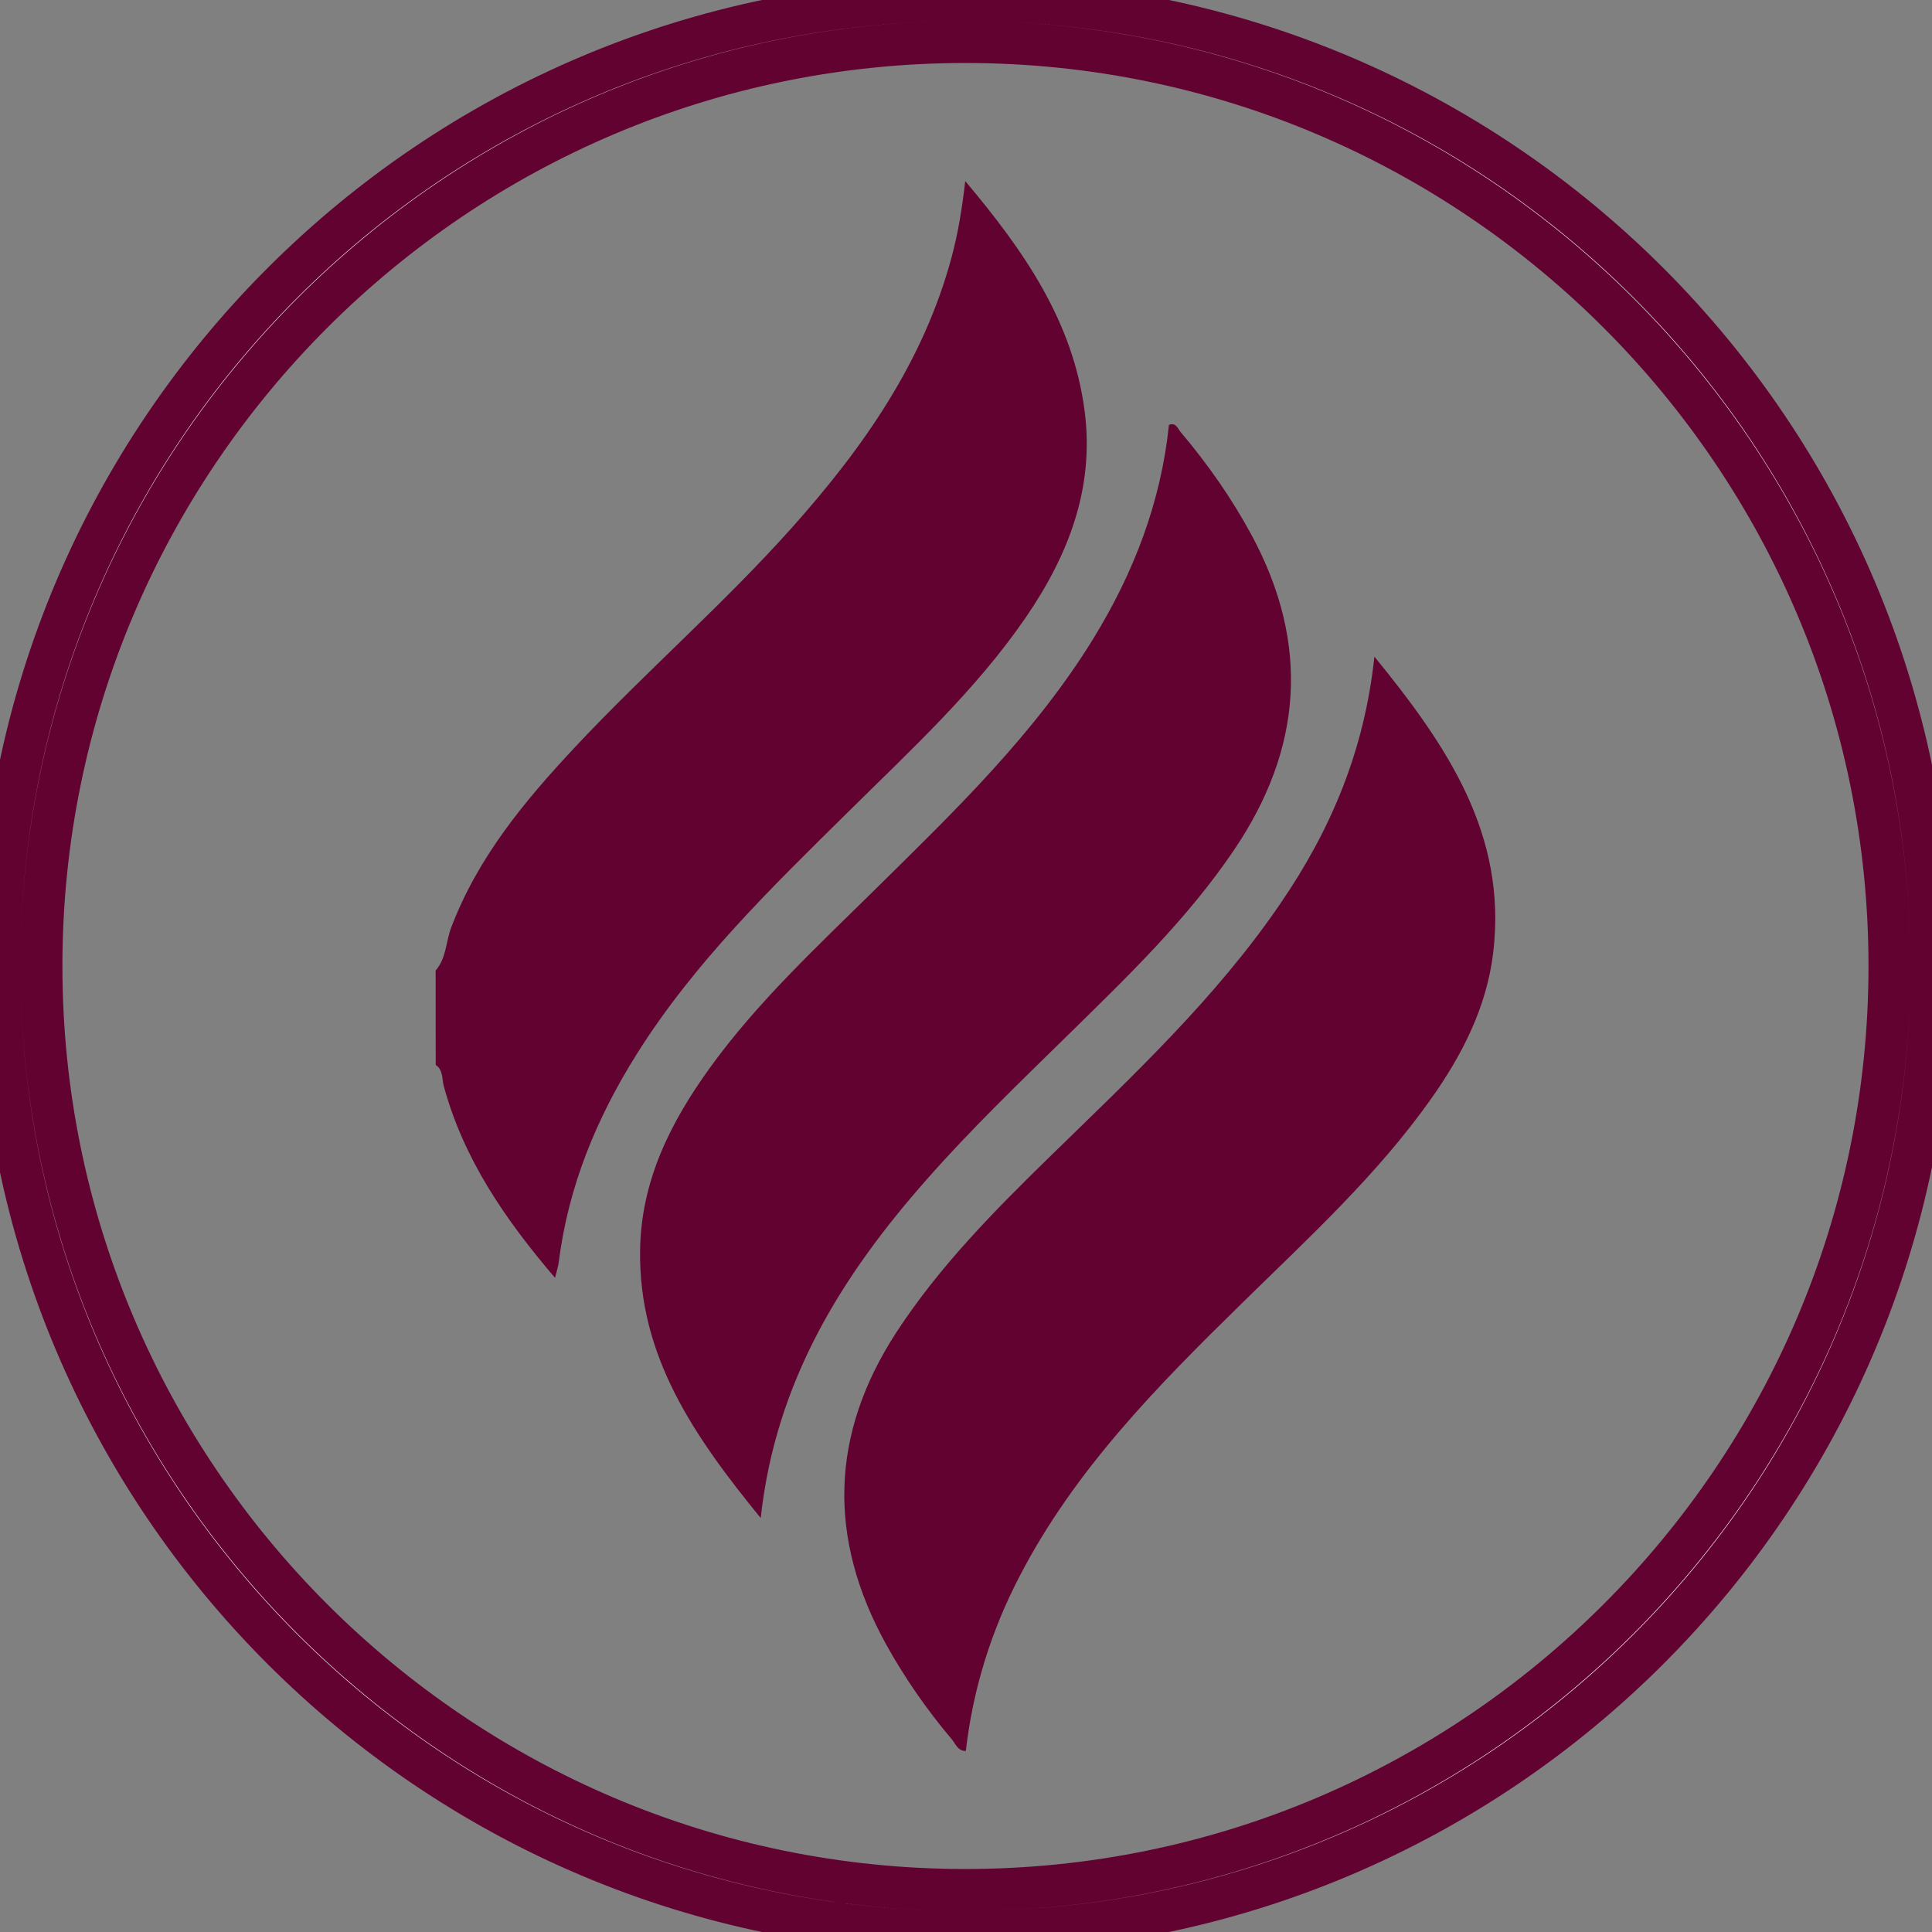
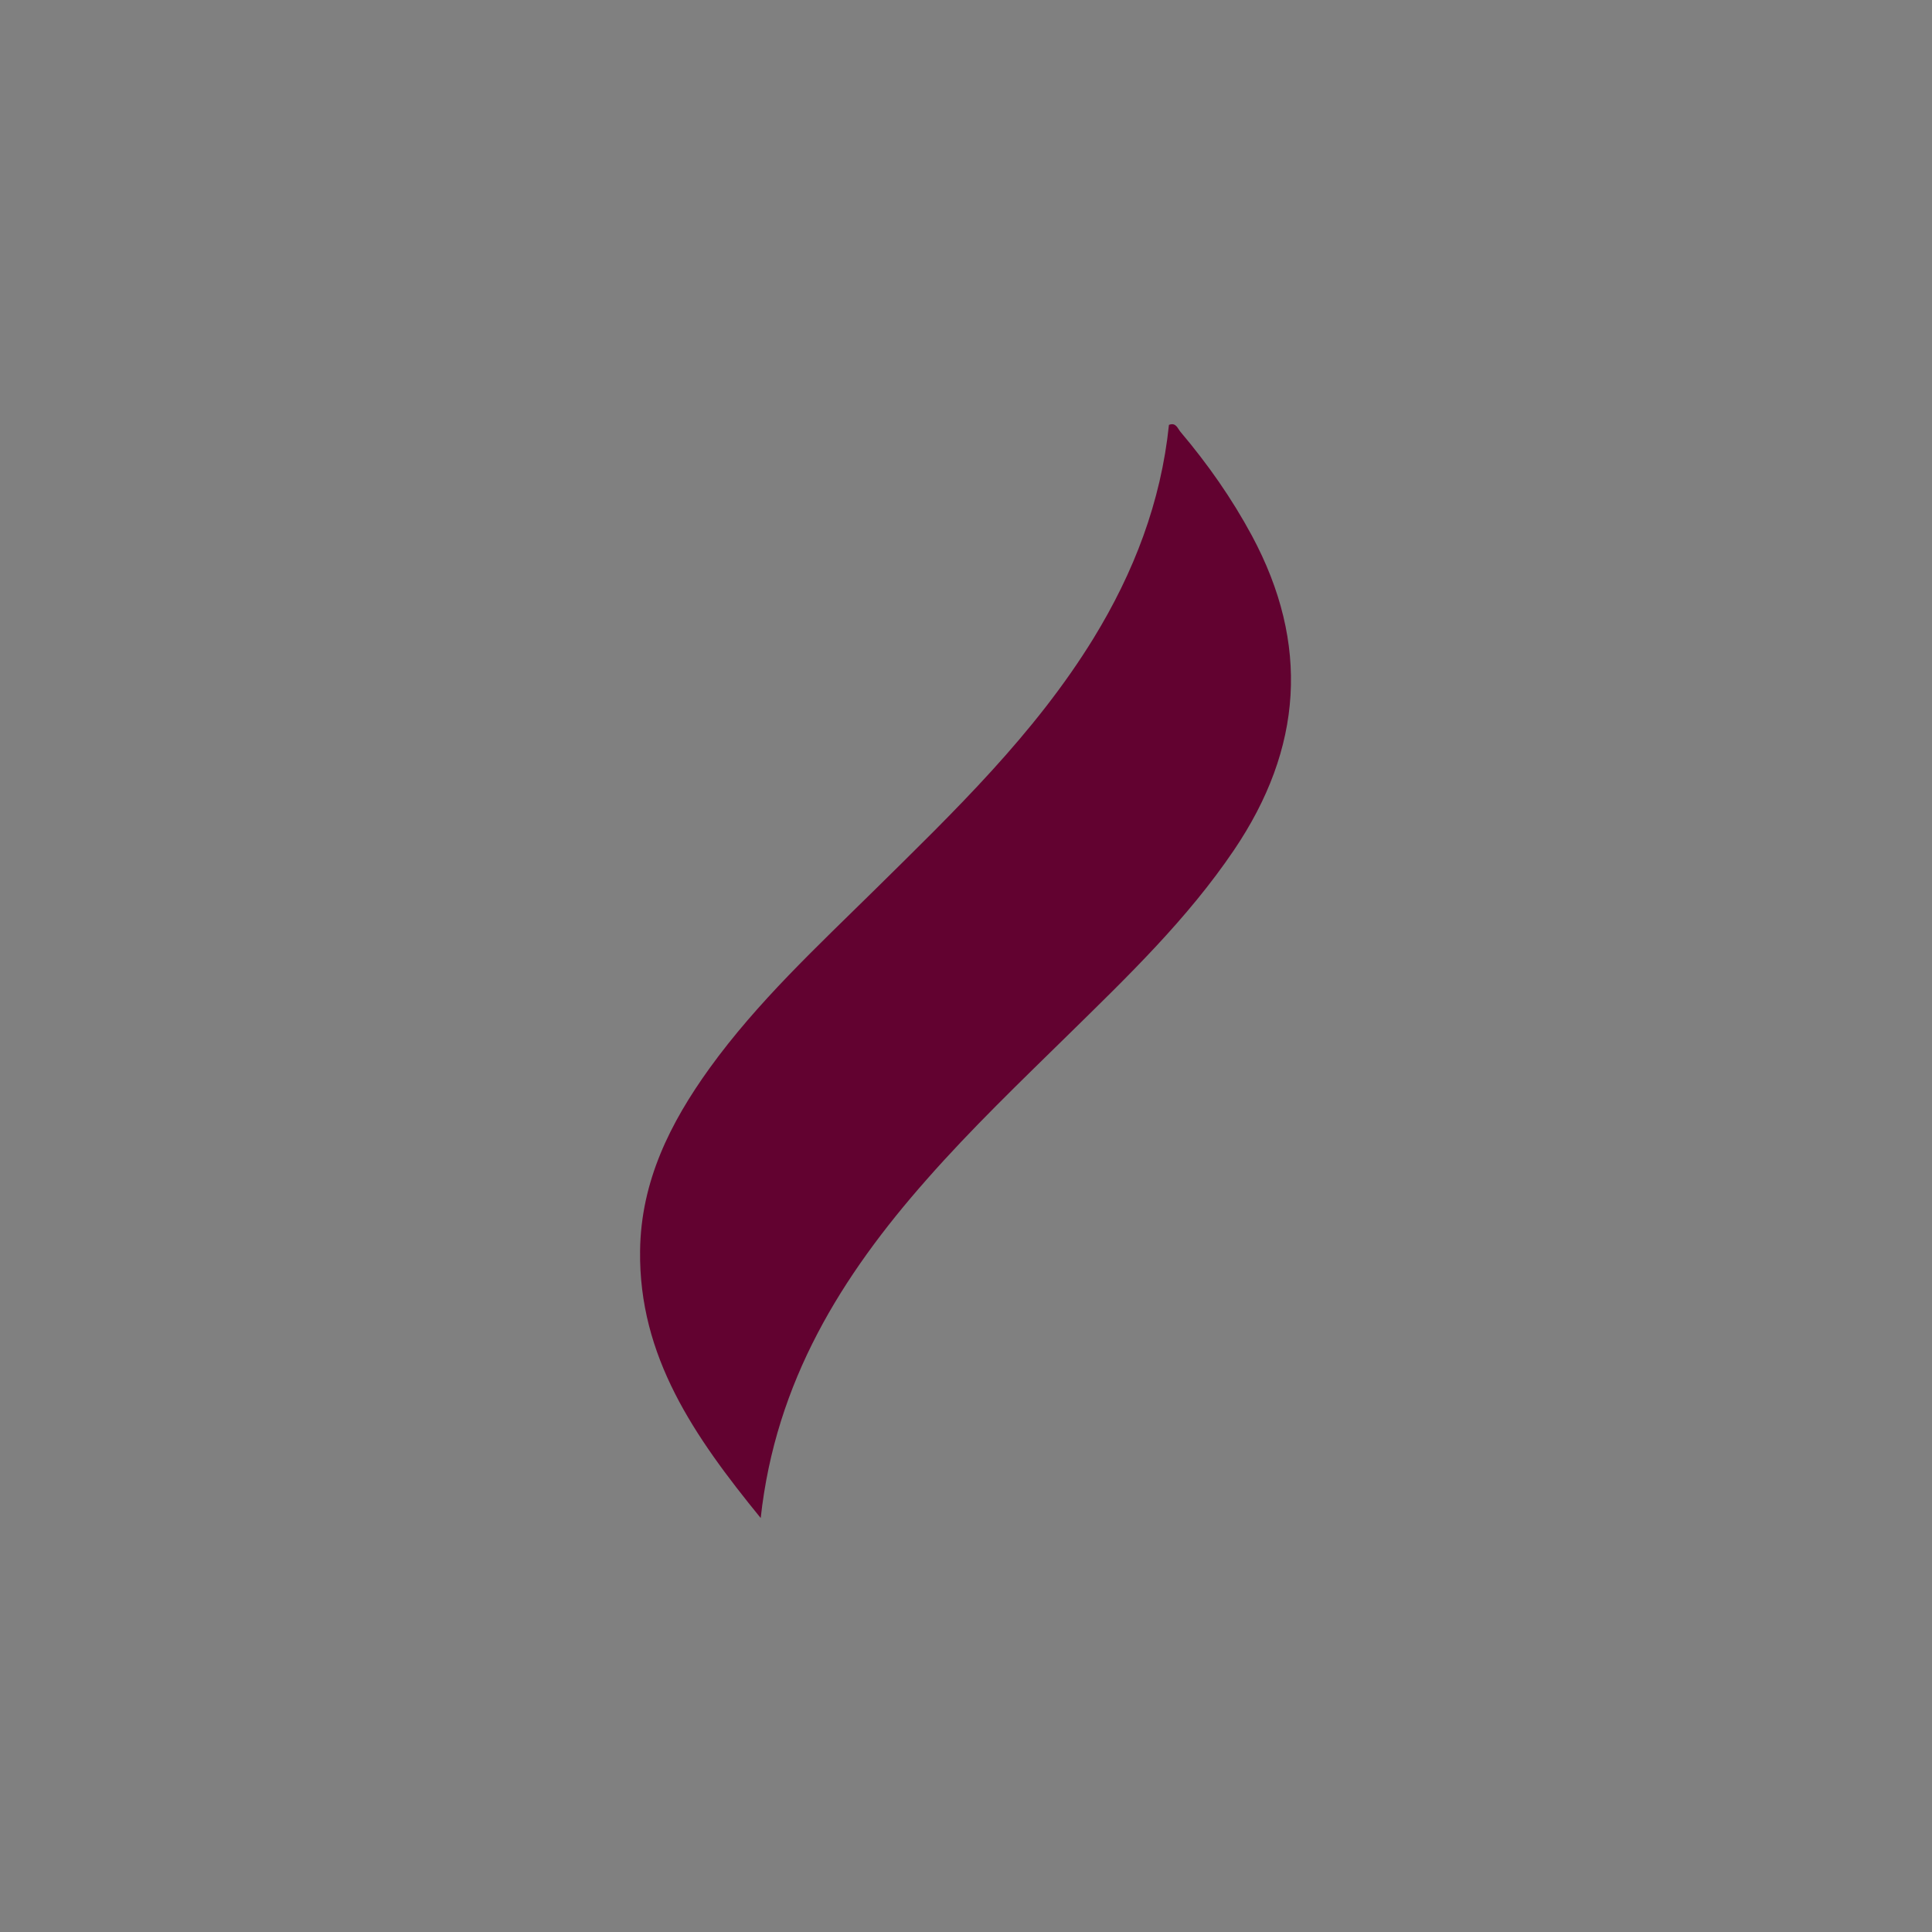
<svg xmlns="http://www.w3.org/2000/svg" version="1.1" id="Layer_1" x="0px" y="0px" width="23px" height="23px" viewBox="0 0 23 23" enable-background="new 0 0 23 23" xml:space="preserve">
  <rect x="0" y="0" width="23" height="23" fill="#808080" stroke="none" />
-   <path fill="#FFFFFF" stroke="#620230" stroke-width="0.5" stroke-miterlimit="10" d="M11.493,0.5c6.065,0,11.001,4.935,11.001,11  c0,6.064-4.936,11-11.001,11c-6.065,0-11-4.936-11-11C0.493,5.436,5.428,0.5,11.493,0.5 M11.493,0c-6.351,0-11.5,5.149-11.5,11.5  c0,6.352,5.149,11.5,11.5,11.5c6.353,0,11.501-5.148,11.501-11.5C22.994,5.149,17.846,0,11.493,0L11.493,0z" />
  <g>
-     <path fill-rule="evenodd" clip-rule="evenodd" fill="#620230" d="M5.186,11.554c0.128-0.146,0.121-0.341,0.185-0.511   c0.317-0.836,0.873-1.506,1.472-2.146c0.841-0.898,1.774-1.706,2.594-2.626c0.843-0.946,1.558-1.966,1.892-3.211   c0.074-0.276,0.122-0.558,0.162-0.904c0.708,0.84,1.283,1.676,1.421,2.736c0.12,0.917-0.193,1.719-0.702,2.461   c-0.596,0.867-1.367,1.575-2.108,2.308c-0.912,0.901-1.834,1.792-2.522,2.888c-0.479,0.763-0.816,1.578-0.928,2.477   c-0.006,0.05-0.023,0.098-0.045,0.186c-0.596-0.698-1.089-1.416-1.325-2.286c-0.022-0.084-0.005-0.188-0.095-0.248   C5.186,12.302,5.186,11.929,5.186,11.554z" />
    <path fill-rule="evenodd" clip-rule="evenodd" fill="#620230" d="M9.056,18.072c-0.791-0.971-1.452-1.921-1.436-3.182   c0.01-0.828,0.359-1.523,0.828-2.174c0.569-0.788,1.281-1.448,1.97-2.127c0.943-0.93,1.899-1.849,2.6-2.99   c0.48-0.783,0.803-1.622,0.898-2.541c0.085-0.033,0.104,0.045,0.138,0.084c0.324,0.383,0.61,0.791,0.849,1.234   c0.694,1.292,0.604,2.536-0.212,3.743c-0.556,0.823-1.267,1.506-1.969,2.195c-0.576,0.565-1.157,1.122-1.691,1.729   C10.02,15.188,9.233,16.447,9.056,18.072z" />
-     <path fill-rule="evenodd" clip-rule="evenodd" fill="#620230" d="M16.362,7.817c0.867,1.063,1.583,2.119,1.414,3.528   c-0.079,0.647-0.368,1.212-0.739,1.736c-0.641,0.907-1.456,1.653-2.244,2.426c-1.007,0.986-1.997,1.987-2.656,3.26   c-0.339,0.652-0.555,1.344-0.639,2.078c-0.097,0.001-0.122-0.086-0.167-0.139c-0.297-0.351-0.558-0.727-0.781-1.128   c-0.699-1.266-0.669-2.506,0.125-3.723c0.51-0.78,1.16-1.438,1.822-2.084c0.978-0.955,1.979-1.887,2.753-3.025   C15.843,9.878,16.243,8.937,16.362,7.817z" />
  </g>
</svg>